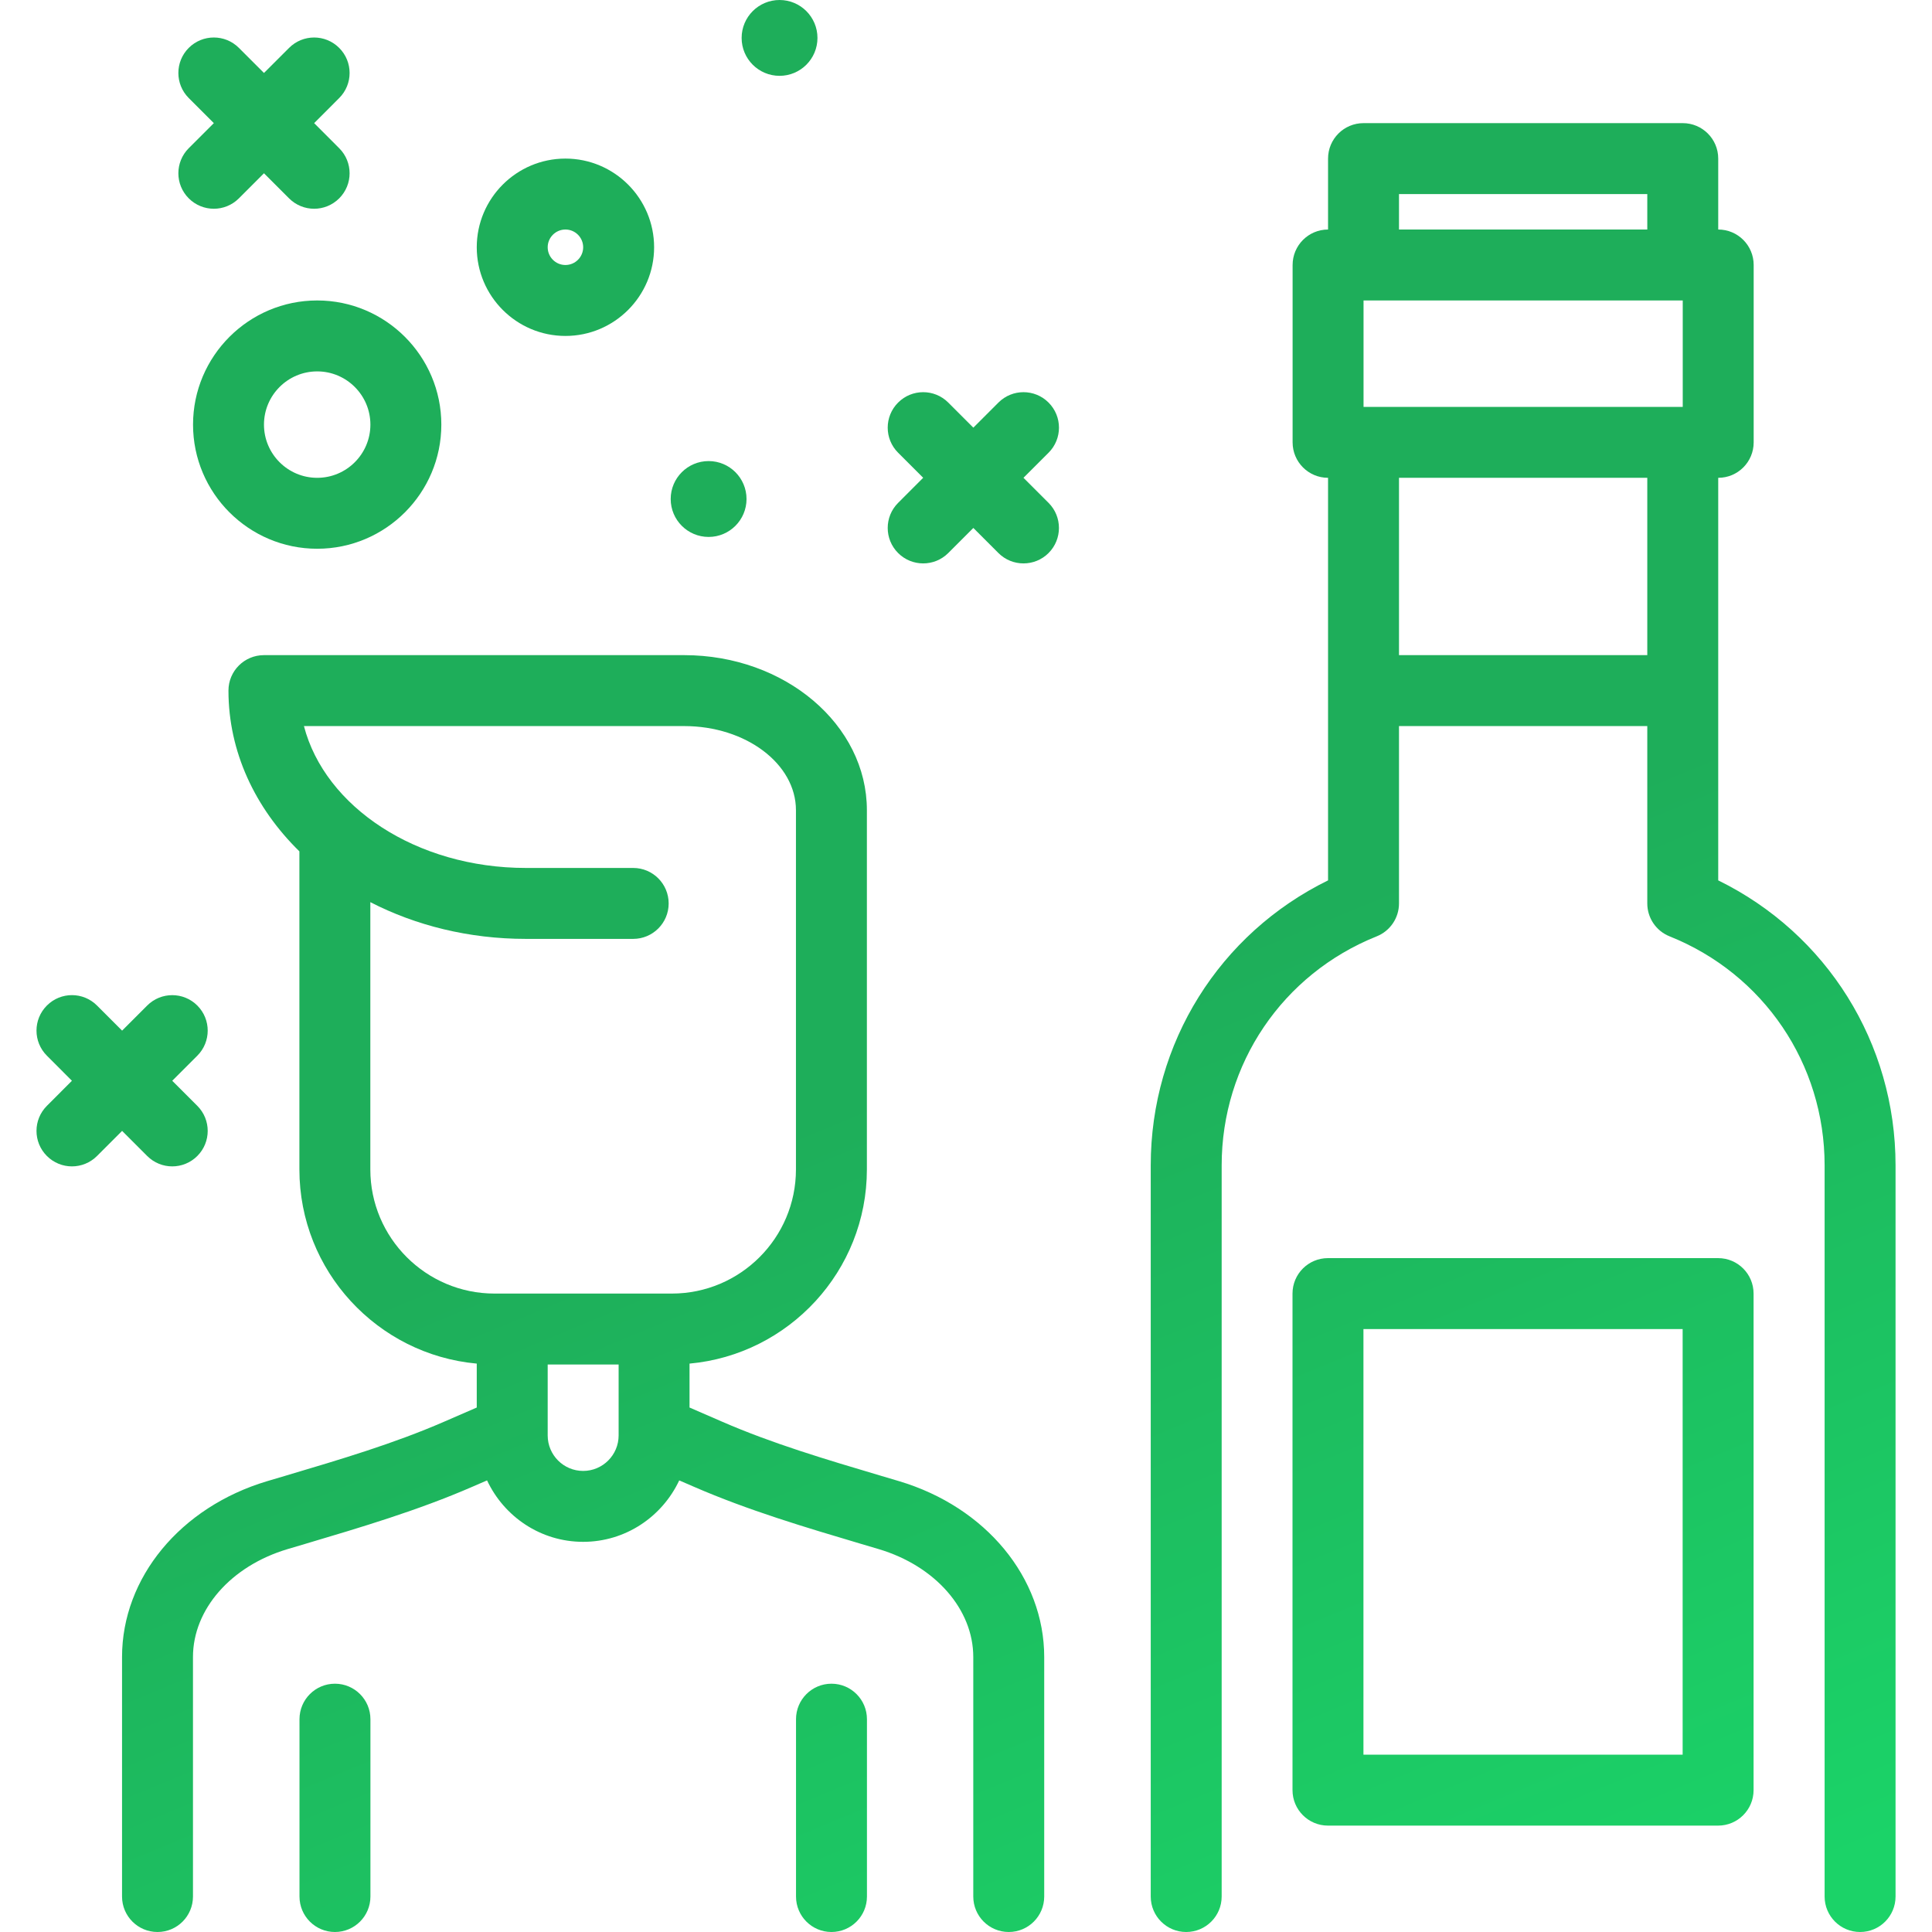
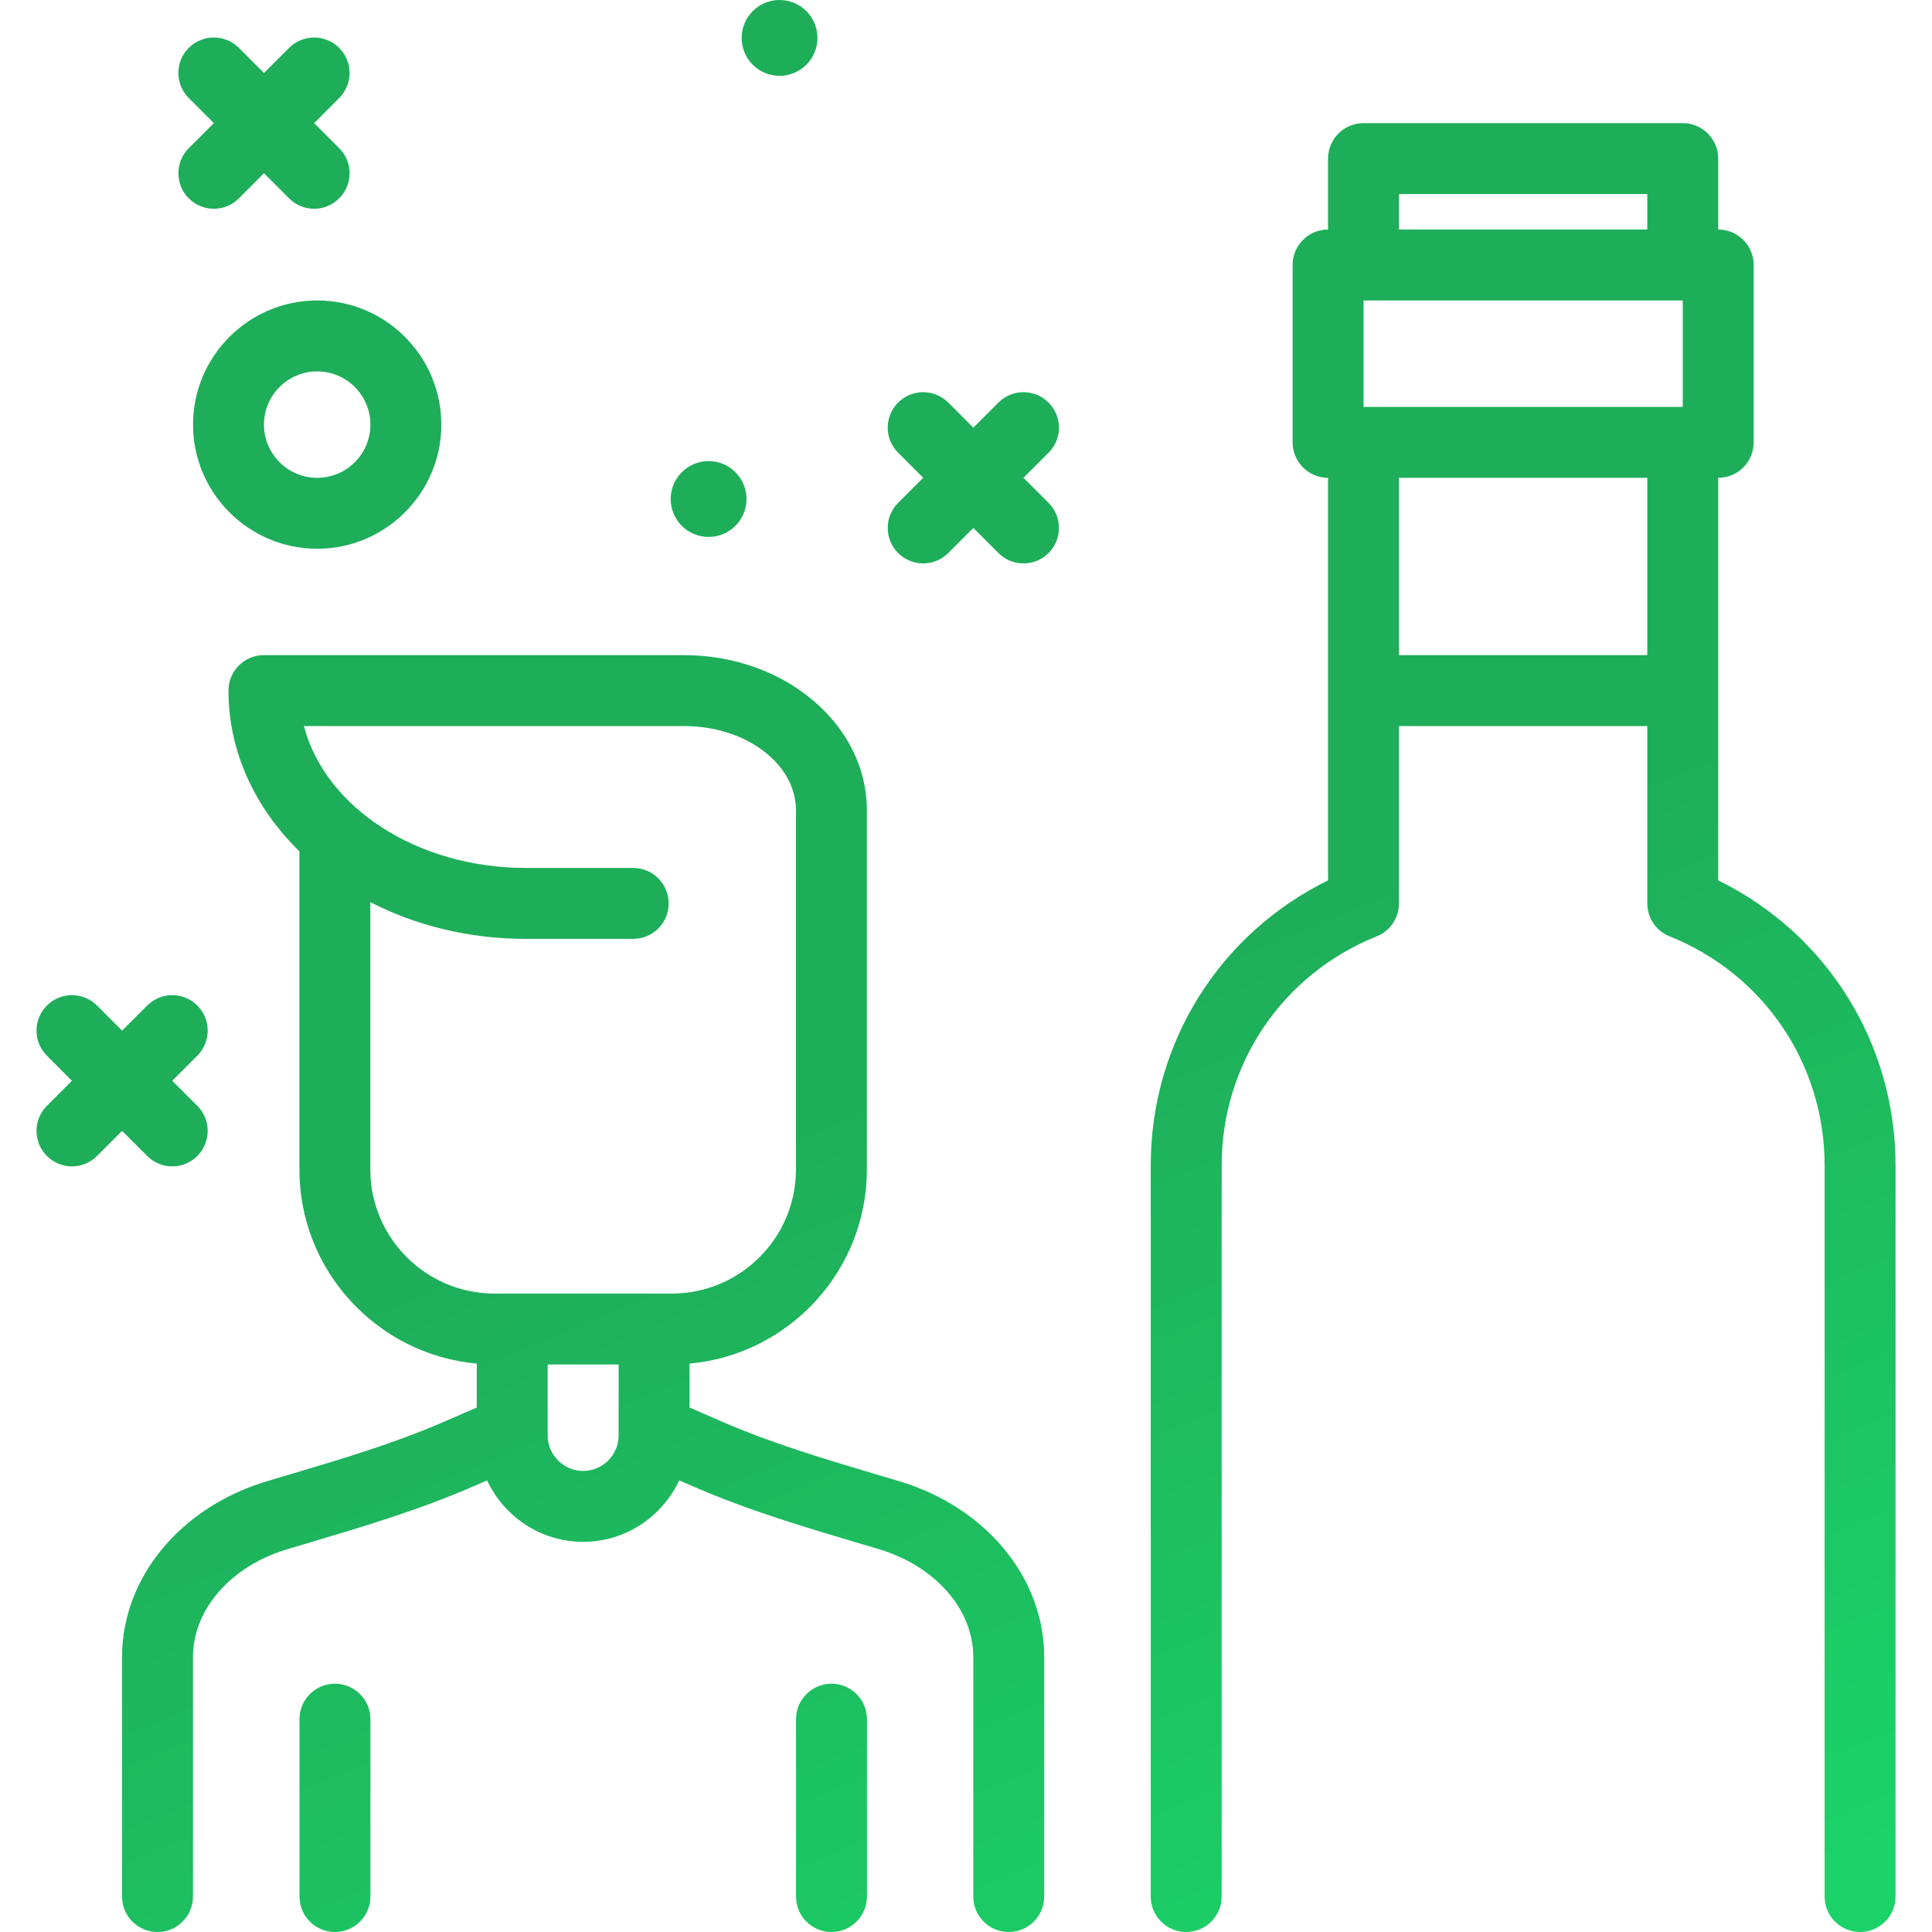
<svg xmlns="http://www.w3.org/2000/svg" width="60" height="60" viewBox="0 0 60 60" fill="none">
  <g clip-path="url(#clip0)">
    <path d="M5.862 6.16C6.077 6.375 6.359 6.483 6.641 6.483C6.922 6.483 7.204 6.375 7.419 6.16L8.198 5.381L8.977 6.16C9.192 6.375 9.474 6.483 9.756 6.483C10.037 6.483 10.319 6.375 10.534 6.16C10.965 5.73 10.965 5.033 10.534 4.603L9.756 3.824L10.534 3.045C10.965 2.615 10.965 1.918 10.534 1.488C10.104 1.057 9.407 1.057 8.977 1.488L8.198 2.266L7.419 1.487C6.989 1.057 6.292 1.057 5.862 1.487C5.432 1.917 5.432 2.615 5.862 3.045L6.641 3.824L5.862 4.602C5.432 5.033 5.432 5.73 5.862 6.16Z" fill="url(#paint0_linear)" />
    <path d="M4.571 35.9C4.786 36.115 5.068 36.223 5.349 36.223C5.631 36.223 5.913 36.115 6.128 35.9C6.558 35.47 6.558 34.773 6.128 34.343L5.349 33.564L6.128 32.785C6.558 32.355 6.558 31.658 6.128 31.228C5.698 30.798 5.001 30.798 4.571 31.228L3.792 32.007L3.013 31.228C2.583 30.797 1.886 30.797 1.456 31.228C1.026 31.658 1.026 32.355 1.456 32.785L2.234 33.564L1.456 34.343C1.026 34.773 1.026 35.47 1.456 35.9C1.671 36.115 1.953 36.223 2.234 36.223C2.516 36.223 2.798 36.115 3.013 35.9L3.792 35.121L4.571 35.9Z" fill="url(#paint1_linear)" />
    <path d="M32.564 12.502C32.134 12.072 31.437 12.072 31.007 12.502L30.228 13.281L29.449 12.502C29.019 12.072 28.322 12.072 27.892 12.502C27.461 12.932 27.461 13.63 27.892 14.06L28.67 14.838L27.892 15.617C27.461 16.047 27.461 16.745 27.892 17.175C28.107 17.39 28.389 17.497 28.67 17.497C28.952 17.497 29.234 17.39 29.449 17.175L30.228 16.396L31.007 17.175C31.222 17.39 31.504 17.497 31.785 17.497C32.067 17.497 32.349 17.39 32.564 17.175C32.994 16.745 32.994 16.047 32.564 15.617L31.785 14.838L32.564 14.06C32.995 13.63 32.995 12.933 32.564 12.502Z" fill="url(#paint2_linear)" />
    <path d="M5.995 13.187C5.995 15.312 7.725 17.042 9.851 17.042C11.976 17.042 13.706 15.312 13.706 13.187C13.706 11.061 11.976 9.331 9.851 9.331C7.725 9.331 5.995 11.061 5.995 13.187ZM11.503 13.187C11.503 14.098 10.762 14.839 9.851 14.839C8.939 14.839 8.198 14.098 8.198 13.187C8.198 12.275 8.939 11.534 9.851 11.534C10.762 11.534 11.503 12.275 11.503 13.187Z" fill="url(#paint3_linear)" />
-     <path d="M17.56 10.433C19.079 10.433 20.314 9.197 20.314 7.679C20.314 6.161 19.079 4.925 17.56 4.925C16.041 4.925 14.806 6.161 14.806 7.679C14.806 9.197 16.041 10.433 17.56 10.433ZM17.56 7.128C17.863 7.128 18.111 7.375 18.111 7.679C18.111 7.983 17.863 8.23 17.56 8.23C17.256 8.23 17.009 7.983 17.009 7.679C17.009 7.375 17.257 7.128 17.56 7.128Z" fill="url(#paint4_linear)" />
    <path d="M22.007 16.675C22.657 16.675 23.184 16.147 23.184 15.497C23.184 14.847 22.657 14.319 22.007 14.319C21.357 14.319 20.829 14.847 20.829 15.497C20.829 16.148 21.356 16.675 22.007 16.675Z" fill="url(#paint5_linear)" />
    <path d="M24.21 2.355C24.86 2.355 25.387 1.828 25.387 1.178C25.387 0.528 24.86 0 24.21 0C23.56 0 23.032 0.527 23.032 1.178C23.032 1.828 23.559 2.355 24.21 2.355Z" fill="url(#paint6_linear)" />
-     <path d="M53.358 39.072H41.241C40.632 39.072 40.14 39.565 40.14 40.173V55.594C40.14 56.202 40.632 56.696 41.241 56.696H53.358C53.966 56.696 54.459 56.202 54.459 55.594V40.173C54.459 39.565 53.966 39.072 53.358 39.072ZM52.256 54.492H42.343V41.275H52.256V54.492Z" fill="url(#paint7_linear)" />
    <path d="M53.361 27.341V14.839C53.97 14.839 54.462 14.346 54.462 13.737V8.23C54.462 7.621 53.97 7.128 53.361 7.128V4.925C53.361 4.317 52.868 3.824 52.259 3.824H42.346C41.737 3.824 41.244 4.317 41.244 4.925V7.128C40.636 7.128 40.143 7.621 40.143 8.23V13.737C40.143 14.346 40.636 14.839 41.244 14.839V27.341C37.875 28.993 35.737 32.389 35.737 36.191V58.898C35.737 59.507 36.23 60 36.838 60C37.447 60 37.94 59.507 37.94 58.898V36.191C37.94 33.041 39.83 30.25 42.755 29.079C43.173 28.912 43.447 28.507 43.447 28.057V22.549H51.158V28.057C51.158 28.507 51.432 28.912 51.851 29.079C54.775 30.25 56.665 33.041 56.665 36.191V58.898C56.665 59.507 57.158 60 57.767 60C58.376 60 58.868 59.507 58.868 58.898V36.191C58.868 32.389 56.73 28.993 53.361 27.341ZM42.346 9.331H52.259V12.636H42.346V9.331ZM43.447 6.027H51.158V7.128H43.447V6.027ZM51.158 14.839V20.346H43.447V14.839H51.158Z" fill="url(#paint8_linear)" />
    <path d="M27.922 45.999L27.366 45.834C25.63 45.318 23.988 44.831 22.429 44.153L21.414 43.712V42.348C24.497 42.068 26.922 39.472 26.922 36.317V25.161C26.922 22.506 24.377 20.346 21.248 20.346H8.197C7.588 20.346 7.095 20.839 7.095 21.447C7.095 23.35 7.924 25.094 9.298 26.44V36.317C9.298 39.472 11.723 42.068 14.806 42.348V43.712L13.791 44.153C12.231 44.831 10.59 45.318 8.854 45.834L8.297 45.999C5.602 46.804 3.79 48.998 3.79 51.46V58.898C3.79 59.507 4.283 60 4.892 60C5.501 60 5.993 59.507 5.993 58.898V51.46C5.993 49.98 7.172 48.634 8.928 48.11L9.481 47.946C11.204 47.434 12.986 46.905 14.669 46.173L15.126 45.975C15.654 47.099 16.788 47.883 18.11 47.883C19.431 47.883 20.566 47.099 21.094 45.975L21.551 46.173C23.233 46.904 25.015 47.434 26.739 47.946L27.292 48.11C29.047 48.634 30.226 49.98 30.226 51.46V58.898C30.226 59.507 30.719 60 31.328 60C31.936 60 32.429 59.507 32.429 58.898V51.46C32.429 48.998 30.618 46.804 27.922 45.999ZM11.501 36.318V28.017C12.907 28.741 14.561 29.158 16.331 29.158H19.664C20.273 29.158 20.766 28.665 20.766 28.057C20.766 27.448 20.273 26.955 19.664 26.955H16.331C12.935 26.955 10.093 25.06 9.439 22.549H21.249C23.163 22.549 24.719 23.721 24.719 25.162V36.318C24.719 38.444 22.99 40.173 20.864 40.173H15.357C13.231 40.173 11.501 38.443 11.501 36.318ZM18.11 45.681C17.502 45.681 17.009 45.186 17.009 44.579V42.376H19.212V44.579C19.212 45.186 18.718 45.681 18.11 45.681Z" fill="url(#paint9_linear)" />
    <path d="M25.822 52.289C25.214 52.289 24.721 52.783 24.721 53.391V58.898C24.721 59.507 25.214 60 25.822 60C26.431 60 26.924 59.507 26.924 58.898V53.391C26.924 52.783 26.431 52.289 25.822 52.289Z" fill="url(#paint10_linear)" />
    <path d="M10.402 52.289C9.794 52.289 9.301 52.783 9.301 53.391V58.898C9.301 59.507 9.794 60 10.402 60C11.011 60 11.504 59.507 11.504 58.898V53.391C11.504 52.783 11.011 52.289 10.402 52.289Z" fill="url(#paint11_linear)" />
  </g>
  <defs>
    <linearGradient id="paint0_linear" x1="16.239" y1="2.25" x2="41.911" y2="64.172" gradientUnits="userSpaceOnUse">
      <stop offset="0.499" stop-color="#1EAE5A" />
      <stop offset="1" stop-color="#1BD368" />
    </linearGradient>
    <linearGradient id="paint1_linear" x1="16.239" y1="2.25" x2="41.911" y2="64.172" gradientUnits="userSpaceOnUse">
      <stop offset="0.499" stop-color="#1EAE5A" />
      <stop offset="1" stop-color="#1BD368" />
    </linearGradient>
    <linearGradient id="paint2_linear" x1="16.239" y1="2.25" x2="41.911" y2="64.172" gradientUnits="userSpaceOnUse">
      <stop offset="0.499" stop-color="#1EAE5A" />
      <stop offset="1" stop-color="#1BD368" />
    </linearGradient>
    <linearGradient id="paint3_linear" x1="16.239" y1="2.25" x2="41.911" y2="64.172" gradientUnits="userSpaceOnUse">
      <stop offset="0.499" stop-color="#1EAE5A" />
      <stop offset="1" stop-color="#1BD368" />
    </linearGradient>
    <linearGradient id="paint4_linear" x1="16.239" y1="2.25" x2="41.911" y2="64.172" gradientUnits="userSpaceOnUse">
      <stop offset="0.499" stop-color="#1EAE5A" />
      <stop offset="1" stop-color="#1BD368" />
    </linearGradient>
    <linearGradient id="paint5_linear" x1="16.239" y1="2.25" x2="41.911" y2="64.172" gradientUnits="userSpaceOnUse">
      <stop offset="0.499" stop-color="#1EAE5A" />
      <stop offset="1" stop-color="#1BD368" />
    </linearGradient>
    <linearGradient id="paint6_linear" x1="16.239" y1="2.25" x2="41.911" y2="64.172" gradientUnits="userSpaceOnUse">
      <stop offset="0.499" stop-color="#1EAE5A" />
      <stop offset="1" stop-color="#1BD368" />
    </linearGradient>
    <linearGradient id="paint7_linear" x1="16.239" y1="2.25" x2="41.911" y2="64.172" gradientUnits="userSpaceOnUse">
      <stop offset="0.499" stop-color="#1EAE5A" />
      <stop offset="1" stop-color="#1BD368" />
    </linearGradient>
    <linearGradient id="paint8_linear" x1="16.239" y1="2.25" x2="41.911" y2="64.172" gradientUnits="userSpaceOnUse">
      <stop offset="0.499" stop-color="#1EAE5A" />
      <stop offset="1" stop-color="#1BD368" />
    </linearGradient>
    <linearGradient id="paint9_linear" x1="16.239" y1="2.25" x2="41.911" y2="64.172" gradientUnits="userSpaceOnUse">
      <stop offset="0.499" stop-color="#1EAE5A" />
      <stop offset="1" stop-color="#1BD368" />
    </linearGradient>
    <linearGradient id="paint10_linear" x1="16.239" y1="2.25" x2="41.911" y2="64.172" gradientUnits="userSpaceOnUse">
      <stop offset="0.499" stop-color="#1EAE5A" />
      <stop offset="1" stop-color="#1BD368" />
    </linearGradient>
    <linearGradient id="paint11_linear" x1="16.239" y1="2.25" x2="41.911" y2="64.172" gradientUnits="userSpaceOnUse">
      <stop offset="0.499" stop-color="#1EAE5A" />
      <stop offset="1" stop-color="#1BD368" />
    </linearGradient>
    <clipPath id="clip0">
      <rect width="60" height="60" fill="white" />
    </clipPath>
  </defs>
</svg>